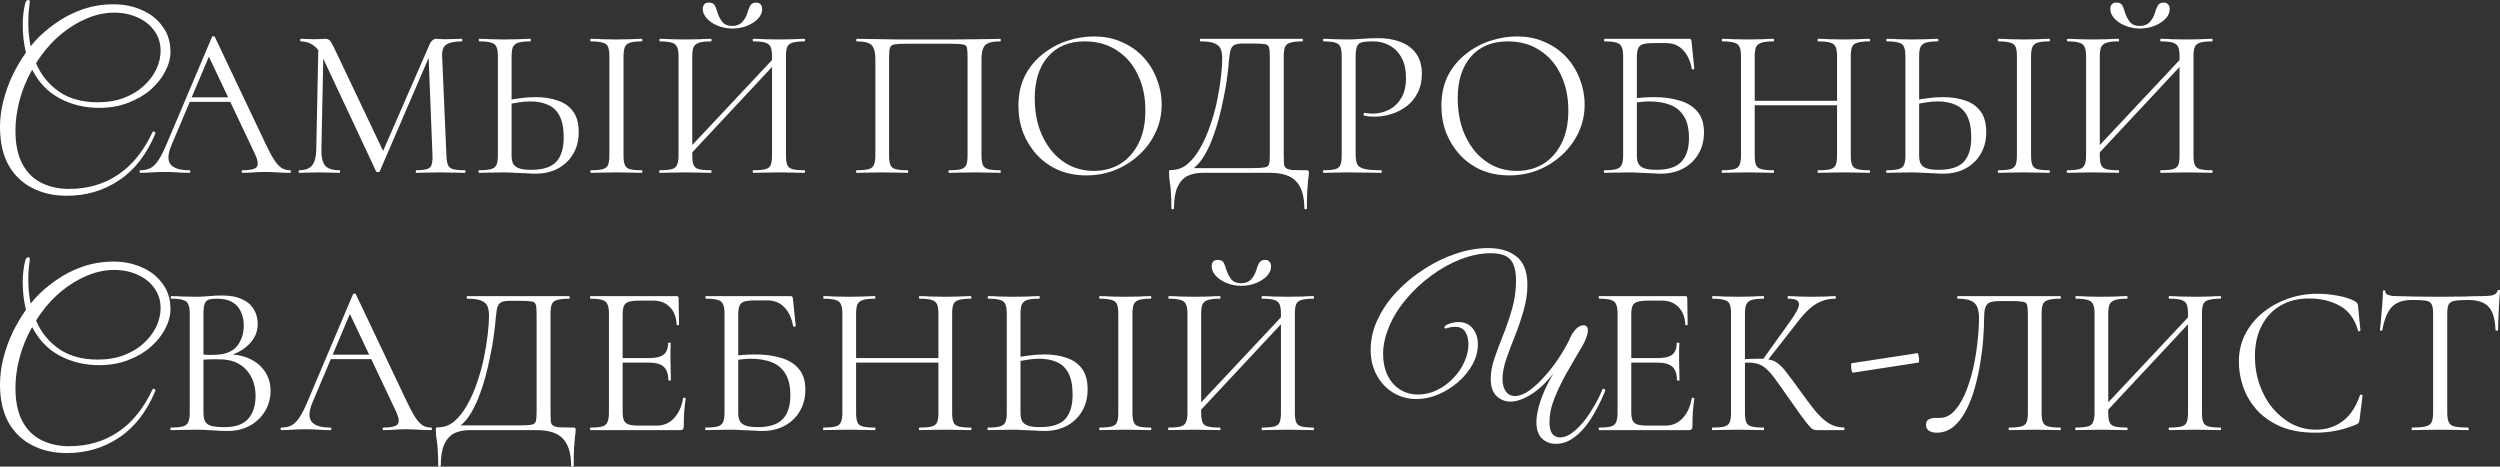
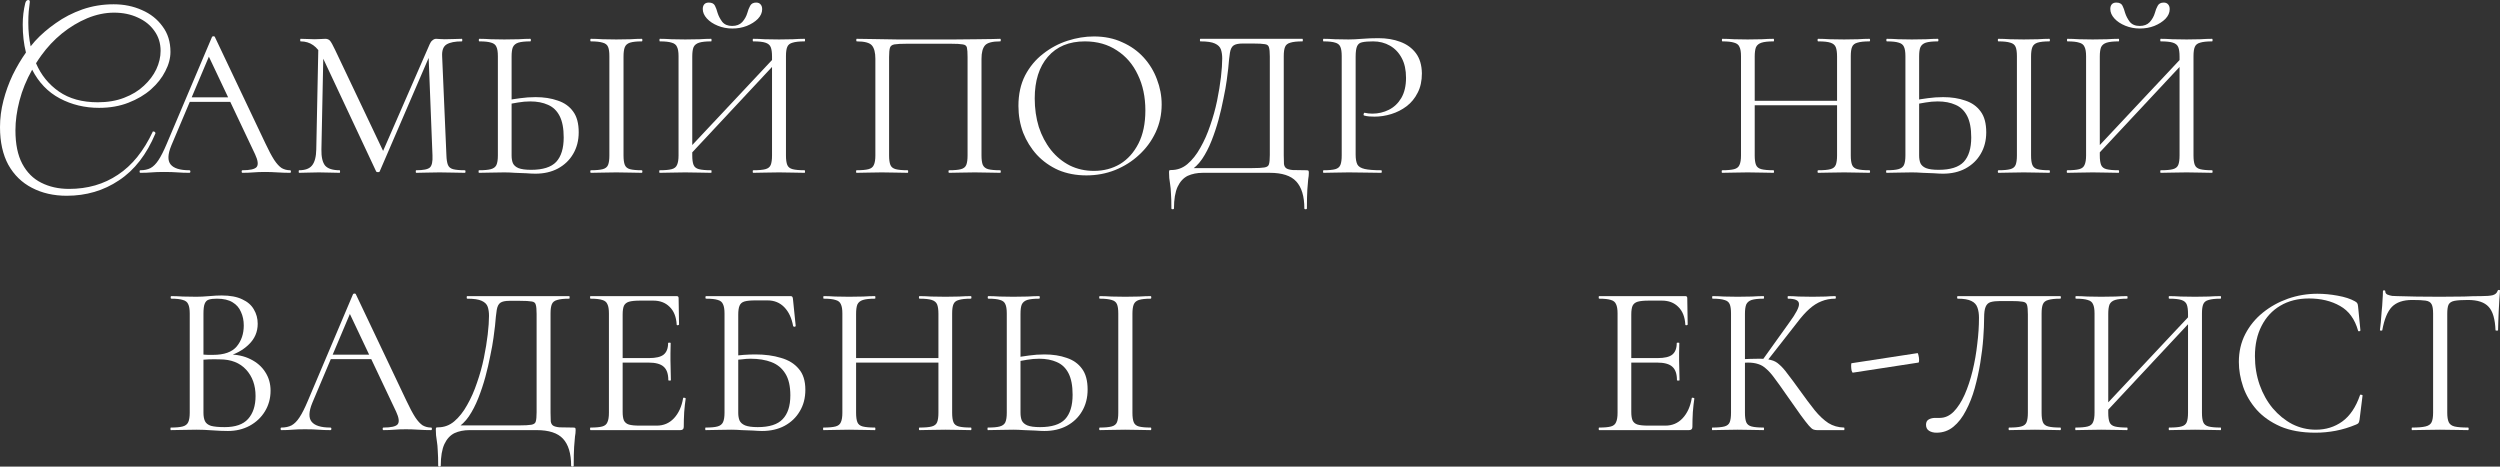
<svg xmlns="http://www.w3.org/2000/svg" viewBox="0 0 466.379 87.04" fill="none">
  <rect x="0" y="0" width="466.379" height="87.04" fill="#333333" stroke="none" />
  <path d="M12.44 36.52C10.013 36.52 7.853 36.027 5.96 35.04C4.093 34.08 2.627 32.653 1.56 30.76C0.52 28.84 0 26.493 0 23.72C0 22.067 0.213 20.413 0.64 18.76C1.067 17.107 1.64 15.52 2.36 14C3.107 12.48 3.933 11.08 4.84 9.8C4.44 8.2 4.24 6.467 4.24 4.6C4.24 3.187 4.4 1.84 4.72 0.56C4.827 0.187 5.013 0 5.28 0C5.493 0 5.587 0.133 5.56 0.4C5.48 0.933 5.413 1.507 5.36 2.12C5.307 2.707 5.28 3.413 5.28 4.24C5.28 5.787 5.427 7.253 5.72 8.64C5.987 8.293 6.253 7.973 6.52 7.68C7.613 6.48 8.907 5.36 10.4 4.32C11.893 3.253 13.547 2.4 15.36 1.76C17.2 1.12 19.147 0.8 21.2 0.8C23.12 0.8 24.88 1.16 26.48 1.88C28.08 2.573 29.36 3.587 30.32 4.92C31.307 6.227 31.8 7.813 31.8 9.68C31.8 10.853 31.48 12.053 30.84 13.28C30.227 14.507 29.333 15.64 28.16 16.68C27.013 17.693 25.613 18.52 23.96 19.16C22.333 19.8 20.507 20.12 18.48 20.12C15.813 20.12 13.373 19.533 11.16 18.36C8.947 17.187 7.227 15.4 6 13C4.933 14.893 4.147 16.813 3.64 18.76C3.133 20.707 2.88 22.56 2.88 24.32C2.88 26.88 3.307 28.96 4.16 30.56C5.013 32.16 6.187 33.333 7.68 34.08C9.2 34.853 10.933 35.24 12.88 35.24C16.347 35.24 19.387 34.36 22 32.6C24.64 30.867 26.813 28.173 28.52 24.52C28.84 24.52 29 24.64 29 24.88C27.347 28.827 25.08 31.747 22.2 33.64C19.347 35.56 16.093 36.52 12.44 36.52ZM7.72 10.32C7.373 10.8 7.04 11.293 6.72 11.8C7.653 13.987 9.08 15.747 11 17.08C12.92 18.413 15.333 19.08 18.24 19.08C20.08 19.08 21.72 18.8 23.16 18.24C24.627 17.68 25.853 16.933 26.84 16C27.853 15.067 28.627 14.04 29.16 12.92C29.693 11.773 29.96 10.627 29.96 9.48C29.96 8.067 29.573 6.827 28.8 5.76C28.053 4.693 27.027 3.867 25.72 3.28C24.413 2.667 22.933 2.36 21.28 2.36C19.627 2.36 17.96 2.707 16.28 3.4C14.627 4.093 13.053 5.04 11.56 6.24C10.093 7.44 8.813 8.8 7.72 10.32Z" fill="white" />
  <path d="M34.675 19L35.275 18.16H43.515L43.795 19H34.675ZM54.115 31.76C54.221 31.76 54.275 31.84 54.275 32C54.275 32.16 54.221 32.24 54.115 32.24C53.341 32.24 52.555 32.213 51.755 32.16C50.955 32.107 50.181 32.08 49.435 32.08C48.608 32.08 47.888 32.107 47.275 32.16C46.661 32.213 45.981 32.24 45.235 32.24C45.128 32.24 45.075 32.16 45.075 32C45.075 31.84 45.128 31.76 45.235 31.76C46.648 31.76 47.528 31.56 47.875 31.16C48.221 30.733 48.128 29.947 47.595 28.8L38.715 10.04L39.715 8.8L31.955 27.16C31.288 28.787 31.248 29.96 31.835 30.68C32.421 31.4 33.581 31.76 35.315 31.76C35.448 31.76 35.515 31.84 35.515 32C35.515 32.16 35.448 32.24 35.315 32.24C34.515 32.24 33.781 32.213 33.115 32.16C32.448 32.107 31.608 32.08 30.595 32.08C29.635 32.08 28.861 32.107 28.275 32.16C27.715 32.213 27.021 32.24 26.195 32.24C26.088 32.24 26.035 32.16 26.035 32C26.035 31.84 26.088 31.76 26.195 31.76C26.915 31.76 27.541 31.627 28.075 31.36C28.608 31.067 29.101 30.573 29.555 29.88C30.035 29.16 30.555 28.133 31.115 26.8L39.555 6.88C39.608 6.8 39.701 6.76 39.835 6.76C39.968 6.76 40.048 6.8 40.075 6.88L49.515 26.76C50.128 28.067 50.675 29.093 51.155 29.84C51.635 30.56 52.101 31.067 52.555 31.36C53.035 31.627 53.555 31.76 54.115 31.76Z" fill="white" />
  <path d="M59.001 27.88L59.401 8.16L60.361 8.24L59.961 27.88C59.934 29.267 60.161 30.267 60.641 30.88C61.147 31.467 62.054 31.76 63.361 31.76C63.414 31.76 63.441 31.84 63.441 32C63.441 32.16 63.414 32.24 63.361 32.24C62.774 32.24 62.161 32.227 61.521 32.2C60.907 32.173 60.227 32.16 59.481 32.16C58.787 32.16 58.134 32.173 57.521 32.2C56.907 32.227 56.334 32.24 55.801 32.24C55.747 32.24 55.721 32.16 55.721 32C55.721 31.84 55.747 31.76 55.801 31.76C56.921 31.76 57.721 31.467 58.201 30.88C58.707 30.267 58.974 29.267 59.001 27.88ZM86.721 31.76C86.801 31.76 86.841 31.84 86.841 32C86.841 32.16 86.801 32.24 86.721 32.24C86.081 32.24 85.347 32.227 84.521 32.2C83.721 32.173 82.881 32.16 82.001 32.16C81.147 32.16 80.347 32.173 79.601 32.2C78.881 32.227 78.227 32.24 77.641 32.24C77.587 32.24 77.561 32.16 77.561 32C77.561 31.84 77.587 31.76 77.641 31.76C78.974 31.76 79.827 31.587 80.201 31.24C80.574 30.893 80.734 30.147 80.681 29L79.921 9.68L81.241 7.84L70.841 31.96C70.814 32.067 70.707 32.12 70.521 32.12C70.334 32.12 70.214 32.067 70.161 31.96L60.121 10.56C59.214 8.667 57.867 7.72 56.081 7.72C56.027 7.72 56.001 7.64 56.001 7.48C56.001 7.32 56.027 7.24 56.081 7.24C56.507 7.24 56.961 7.253 57.441 7.28C57.947 7.307 58.361 7.32 58.681 7.32C59.107 7.32 59.494 7.307 59.841 7.28C60.214 7.253 60.494 7.24 60.681 7.24C61.054 7.24 61.347 7.36 61.561 7.6C61.774 7.84 62.094 8.413 62.521 9.32L71.641 28.52L70.401 30.6L80.161 8.24C80.294 7.92 80.467 7.68 80.681 7.52C80.894 7.333 81.121 7.24 81.361 7.24C81.521 7.24 81.734 7.253 82.001 7.28C82.267 7.307 82.587 7.32 82.961 7.32C83.681 7.32 84.267 7.307 84.721 7.28C85.174 7.253 85.654 7.24 86.161 7.24C86.214 7.24 86.241 7.32 86.241 7.48C86.241 7.64 86.214 7.72 86.161 7.72C84.881 7.72 83.934 7.907 83.321 8.28C82.707 8.653 82.427 9.387 82.481 10.48L83.281 29C83.307 29.773 83.401 30.36 83.561 30.76C83.721 31.16 84.041 31.427 84.521 31.56C85.027 31.693 85.761 31.76 86.721 31.76Z" fill="white" />
  <path d="M99.879 32.4C99.426 32.4 98.852 32.373 98.159 32.32C97.492 32.293 96.799 32.267 96.079 32.24C95.359 32.187 94.693 32.16 94.079 32.16C93.226 32.16 92.386 32.173 91.559 32.2C90.759 32.227 90.026 32.24 89.359 32.24C89.306 32.24 89.279 32.16 89.279 32C89.279 31.84 89.306 31.76 89.359 31.76C90.346 31.76 91.079 31.693 91.559 31.56C92.066 31.427 92.412 31.173 92.599 30.8C92.786 30.4 92.879 29.8 92.879 29V10.48C92.879 9.68 92.786 9.093 92.599 8.72C92.439 8.347 92.119 8.093 91.639 7.96C91.159 7.8 90.426 7.72 89.439 7.72C89.359 7.72 89.319 7.64 89.319 7.48C89.319 7.32 89.359 7.24 89.439 7.24C90.079 7.24 90.786 7.267 91.559 7.32C92.332 7.347 93.172 7.36 94.079 7.36C95.039 7.36 95.932 7.347 96.759 7.32C97.586 7.267 98.306 7.24 98.919 7.24C98.999 7.24 99.039 7.32 99.039 7.48C99.039 7.64 98.999 7.72 98.919 7.72C97.932 7.72 97.186 7.8 96.679 7.96C96.199 8.12 95.866 8.4 95.679 8.8C95.519 9.173 95.439 9.76 95.439 10.56V29C95.439 29.56 95.519 30.04 95.679 30.44C95.866 30.84 96.212 31.147 96.719 31.36C97.252 31.573 98.039 31.68 99.079 31.68C101.266 31.68 102.826 31.187 103.759 30.2C104.692 29.187 105.159 27.667 105.159 25.64C105.159 23.96 104.906 22.627 104.399 21.64C103.892 20.653 103.172 19.96 102.239 19.56C101.306 19.133 100.199 18.92 98.919 18.92C98.172 18.92 97.412 18.987 96.639 19.12C95.866 19.227 95.106 19.387 94.359 19.6L94.279 18.8C95.186 18.587 96.106 18.427 97.039 18.32C97.972 18.187 98.932 18.12 99.919 18.12C101.466 18.12 102.839 18.333 104.039 18.76C105.266 19.16 106.226 19.84 106.919 20.8C107.612 21.733 107.959 23.027 107.959 24.68C107.959 26.2 107.612 27.547 106.919 28.72C106.253 29.867 105.306 30.773 104.079 31.44C102.879 32.08 101.479 32.4 99.879 32.4ZM116.319 29C116.319 29.773 116.399 30.36 116.559 30.76C116.719 31.16 117.039 31.427 117.519 31.56C118.026 31.693 118.759 31.76 119.719 31.76C119.799 31.76 119.839 31.84 119.839 32C119.839 32.16 119.799 32.24 119.719 32.24C119.079 32.24 118.359 32.227 117.559 32.2C116.786 32.173 115.919 32.16 114.959 32.16C114.079 32.16 113.226 32.173 112.399 32.2C111.599 32.227 110.879 32.24 110.239 32.24C110.159 32.24 110.119 32.16 110.119 32C110.119 31.84 110.159 31.76 110.239 31.76C111.199 31.76 111.932 31.693 112.439 31.56C112.946 31.427 113.279 31.16 113.439 30.76C113.599 30.36 113.679 29.773 113.679 29V10.48C113.679 9.707 113.599 9.133 113.439 8.76C113.279 8.36 112.946 8.093 112.439 7.96C111.932 7.8 111.199 7.72 110.239 7.72C110.159 7.72 110.119 7.64 110.119 7.48C110.119 7.32 110.159 7.24 110.239 7.24C110.879 7.24 111.599 7.267 112.399 7.32C113.226 7.347 114.079 7.36 114.959 7.36C115.919 7.36 116.799 7.347 117.599 7.32C118.399 7.267 119.106 7.24 119.719 7.24C119.799 7.24 119.839 7.32 119.839 7.48C119.839 7.64 119.799 7.72 119.719 7.72C118.759 7.72 118.026 7.8 117.519 7.96C117.039 8.12 116.719 8.4 116.559 8.8C116.399 9.2 116.319 9.787 116.319 10.56V29Z" fill="white" />
  <path d="M128.263 29.36L127.582 28.72L145.182 9.96L145.823 10.56L128.263 29.36ZM123.062 32.24C123.009 32.24 122.982 32.16 122.982 32C122.982 31.84 123.009 31.76 123.062 31.76C124.049 31.76 124.796 31.693 125.303 31.56C125.809 31.427 126.142 31.16 126.303 30.76C126.489 30.36 126.583 29.773 126.583 29V10.48C126.583 9.707 126.489 9.133 126.303 8.76C126.142 8.36 125.809 8.093 125.303 7.96C124.822 7.8 124.089 7.72 123.102 7.72C123.049 7.72 123.022 7.64 123.022 7.48C123.022 7.32 123.049 7.24 123.102 7.24C123.742 7.24 124.463 7.267 125.263 7.32C126.089 7.347 126.942 7.36 127.822 7.36C128.809 7.36 129.702 7.347 130.502 7.32C131.303 7.267 132.023 7.24 132.662 7.24C132.716 7.24 132.742 7.32 132.742 7.48C132.742 7.64 132.716 7.72 132.662 7.72C131.676 7.72 130.929 7.8 130.423 7.96C129.916 8.12 129.569 8.4 129.383 8.8C129.223 9.2 129.143 9.787 129.143 10.56V29C129.143 29.773 129.223 30.36 129.383 30.76C129.542 31.16 129.876 31.427 130.383 31.56C130.916 31.693 131.676 31.76 132.662 31.76C132.716 31.76 132.742 31.84 132.742 32C132.742 32.16 132.716 32.24 132.662 32.24C131.996 32.24 131.263 32.227 130.463 32.2C129.689 32.173 128.809 32.16 127.822 32.16C126.942 32.16 126.089 32.173 125.263 32.2C124.436 32.227 123.703 32.24 123.062 32.24ZM140.502 32.24C140.449 32.24 140.422 32.16 140.422 32C140.422 31.84 140.449 31.76 140.502 31.76C141.542 31.76 142.302 31.693 142.783 31.56C143.289 31.427 143.623 31.16 143.783 30.76C143.943 30.36 144.022 29.773 144.022 29V10.56C144.022 9.787 143.943 9.2 143.783 8.8C143.623 8.4 143.289 8.12 142.783 7.96C142.302 7.8 141.542 7.72 140.502 7.72C140.449 7.72 140.422 7.64 140.422 7.48C140.422 7.32 140.449 7.24 140.502 7.24C141.169 7.24 141.889 7.267 142.663 7.32C143.462 7.347 144.356 7.36 145.342 7.36C146.222 7.36 147.076 7.347 147.902 7.32C148.729 7.267 149.463 7.24 150.102 7.24C150.156 7.24 150.182 7.32 150.182 7.48C150.182 7.64 150.156 7.72 150.102 7.72C149.116 7.72 148.369 7.8 147.863 7.96C147.356 8.093 147.022 8.36 146.863 8.76C146.703 9.133 146.623 9.707 146.623 10.48V29C146.623 29.773 146.703 30.36 146.863 30.76C147.022 31.16 147.356 31.427 147.863 31.56C148.369 31.693 149.116 31.76 150.102 31.76C150.156 31.76 150.182 31.84 150.182 32C150.182 32.16 150.156 32.24 150.102 32.24C149.463 32.24 148.729 32.227 147.902 32.2C147.076 32.173 146.222 32.16 145.342 32.16C144.356 32.16 143.462 32.173 142.663 32.2C141.889 32.227 141.169 32.24 140.502 32.24ZM136.582 4.84C137.382 4.84 138.009 4.6 138.462 4.12C138.916 3.613 139.236 3.04 139.422 2.4C139.556 1.893 139.729 1.453 139.943 1.08C140.156 0.68 140.529 0.48 141.063 0.48C141.436 0.48 141.716 0.6 141.903 0.84C142.089 1.053 142.182 1.347 142.182 1.72C142.182 2.36 141.916 2.96 141.382 3.52C140.849 4.053 140.156 4.493 139.302 4.84C138.476 5.16 137.582 5.32 136.622 5.32C135.662 5.32 134.756 5.147 133.903 4.8C133.049 4.453 132.369 4 131.862 3.44C131.356 2.88 131.103 2.293 131.103 1.68C131.103 1.307 131.196 1.013 131.383 0.8C131.569 0.587 131.849 0.48 132.223 0.48C132.809 0.48 133.196 0.68 133.382 1.08C133.569 1.453 133.729 1.893 133.863 2.4C134.049 2.987 134.343 3.547 134.742 4.08C135.169 4.587 135.782 4.84 136.582 4.84Z" fill="white" />
  <path d="M186.581 31.76C186.661 31.76 186.701 31.84 186.701 32C186.701 32.16 186.661 32.24 186.581 32.24C185.941 32.24 185.208 32.227 184.381 32.2C183.581 32.173 182.741 32.16 181.861 32.16C180.928 32.16 180.048 32.173 179.221 32.2C178.421 32.227 177.701 32.24 177.061 32.24C176.981 32.24 176.941 32.16 176.941 32C176.941 31.84 176.981 31.76 177.061 31.76C178.048 31.76 178.781 31.693 179.261 31.56C179.768 31.427 180.101 31.16 180.261 30.76C180.421 30.36 180.501 29.773 180.501 29V10.64C180.501 9.813 180.461 9.227 180.381 8.88C180.301 8.533 180.035 8.333 179.581 8.28C179.155 8.2 178.421 8.16 177.381 8.16H169.181C168.115 8.16 167.341 8.2 166.861 8.28C166.408 8.36 166.128 8.573 166.021 8.92C165.915 9.267 165.861 9.84 165.861 10.64V29C165.861 29.773 165.941 30.36 166.101 30.76C166.261 31.16 166.595 31.427 167.101 31.56C167.608 31.693 168.355 31.76 169.341 31.76C169.395 31.76 169.421 31.84 169.421 32C169.421 32.16 169.395 32.24 169.341 32.24C168.675 32.24 167.941 32.227 167.141 32.2C166.341 32.173 165.461 32.16 164.501 32.16C163.621 32.16 162.768 32.173 161.941 32.2C161.141 32.227 160.421 32.24 159.781 32.24C159.728 32.24 159.701 32.16 159.701 32C159.701 31.84 159.728 31.76 159.781 31.76C160.768 31.76 161.514 31.693 162.021 31.56C162.528 31.427 162.861 31.16 163.021 30.76C163.208 30.36 163.301 29.773 163.301 29V10.96C163.301 9.813 163.088 8.987 162.661 8.48C162.235 7.973 161.288 7.72 159.821 7.72C159.768 7.72 159.741 7.64 159.741 7.48C159.741 7.32 159.768 7.24 159.821 7.24C160.275 7.24 161.181 7.253 162.541 7.28C163.901 7.307 165.528 7.333 167.421 7.36C169.341 7.36 171.315 7.36 173.341 7.36C174.994 7.36 176.568 7.36 178.061 7.36C179.555 7.333 180.915 7.32 182.141 7.32C183.368 7.293 184.368 7.28 185.141 7.28C185.941 7.253 186.421 7.24 186.581 7.24C186.661 7.24 186.701 7.32 186.701 7.48C186.701 7.64 186.661 7.72 186.581 7.72C185.115 7.72 184.168 7.973 183.741 8.48C183.315 8.987 183.101 9.813 183.101 10.96V29C183.101 29.773 183.181 30.36 183.341 30.76C183.528 31.16 183.861 31.427 184.341 31.56C184.848 31.693 185.594 31.76 186.581 31.76Z" fill="white" />
  <path d="M202.67 32.72C200.75 32.72 199.003 32.387 197.43 31.72C195.883 31.027 194.55 30.08 193.43 28.88C192.336 27.68 191.483 26.307 190.87 24.76C190.283 23.187 189.99 21.52 189.99 19.76C189.99 17.6 190.403 15.707 191.23 14.08C192.083 12.453 193.203 11.107 194.59 10.04C195.976 8.947 197.496 8.133 199.15 7.6C200.803 7.067 202.443 6.8 204.07 6.8C206.043 6.8 207.803 7.16 209.35 7.88C210.923 8.573 212.256 9.52 213.35 10.72C214.443 11.92 215.27 13.28 215.83 14.8C216.416 16.32 216.71 17.88 216.71 19.48C216.71 21.347 216.336 23.08 215.59 24.68C214.843 26.28 213.816 27.68 212.51 28.88C211.23 30.08 209.736 31.027 208.03 31.72C206.35 32.387 204.563 32.72 202.67 32.72ZM204.07 31.88C205.883 31.88 207.51 31.453 208.95 30.6C210.39 29.72 211.536 28.44 212.39 26.76C213.243 25.08 213.67 23.027 213.67 20.6C213.67 18.093 213.203 15.88 212.27 13.96C211.363 12.013 210.056 10.493 208.35 9.4C206.67 8.28 204.683 7.72 202.39 7.72C199.43 7.72 197.123 8.68 195.47 10.6C193.843 12.493 193.03 15.08 193.03 18.36C193.03 20.253 193.283 22.027 193.79 23.68C194.323 25.307 195.083 26.747 196.07 28C197.056 29.227 198.23 30.187 199.59 30.88C200.95 31.547 202.443 31.88 204.07 31.88Z" fill="white" />
  <path d="M243.686 31.76C243.927 31.76 244.06 31.787 244.087 31.84C244.14 31.867 244.167 32 244.167 32.24C244.167 32.613 244.127 33.013 244.047 33.44C243.993 33.893 243.94 34.533 243.887 35.36C243.833 36.187 243.807 37.36 243.807 38.88C243.807 38.987 243.726 39.04 243.566 39.04C243.407 39.04 243.327 38.987 243.327 38.88C243.327 36.613 242.82 34.933 241.806 33.84C240.82 32.773 239.18 32.24 236.886 32.24H224.366C223.326 32.24 222.393 32.427 221.566 32.8C220.767 33.2 220.14 33.88 219.687 34.84C219.233 35.827 219.007 37.173 219.007 38.88C219.007 38.987 218.927 39.04 218.767 39.04C218.606 39.04 218.526 38.987 218.526 38.88C218.526 37.76 218.5 36.84 218.446 36.12C218.42 35.4 218.367 34.813 218.287 34.36C218.233 33.907 218.18 33.52 218.127 33.2C218.1 32.88 218.087 32.547 218.087 32.2C218.087 31.987 218.1 31.853 218.127 31.8C218.18 31.747 218.3 31.72 218.486 31.72C219.633 31.72 220.647 31.347 221.526 30.6C222.433 29.827 223.233 28.813 223.927 27.56C224.647 26.307 225.26 24.92 225.767 23.4C226.3 21.88 226.727 20.347 227.047 18.8C227.367 17.227 227.607 15.76 227.767 14.4C227.927 13.013 228.007 11.853 228.007 10.92C228.007 10.28 227.927 9.72 227.767 9.24C227.607 8.76 227.233 8.387 226.647 8.12C226.087 7.853 225.18 7.72 223.927 7.72C223.873 7.72 223.847 7.64 223.847 7.48C223.847 7.32 223.873 7.24 223.927 7.24C224.087 7.24 224.527 7.24 225.246 7.24C225.993 7.24 226.927 7.24 228.047 7.24C229.166 7.24 230.367 7.24 231.647 7.24C232.953 7.24 234.247 7.24 235.527 7.24C236.806 7.24 237.993 7.24 239.087 7.24C240.18 7.24 241.073 7.24 241.766 7.24C242.46 7.24 242.86 7.24 242.967 7.24C243.02 7.24 243.047 7.32 243.047 7.48C243.047 7.64 243.02 7.72 242.967 7.72C241.98 7.72 241.233 7.8 240.726 7.96C240.22 8.093 239.886 8.36 239.726 8.76C239.567 9.133 239.487 9.707 239.487 10.48V29C239.487 29.667 239.5 30.2 239.527 30.6C239.58 30.973 239.726 31.24 239.967 31.4C240.207 31.56 240.607 31.667 241.167 31.72C241.753 31.747 242.593 31.76 243.686 31.76ZM236.886 28.92V10.56C236.886 9.733 236.833 9.16 236.727 8.84C236.647 8.493 236.393 8.293 235.966 8.24C235.54 8.16 234.807 8.12 233.767 8.12H231.807C231.033 8.12 230.473 8.24 230.126 8.48C229.78 8.72 229.553 9.173 229.447 9.84C229.34 10.507 229.233 11.493 229.126 12.8C229.073 13.28 228.98 14.013 228.847 15C228.713 15.987 228.513 17.107 228.246 18.36C228.007 19.613 227.7 20.933 227.326 22.32C226.953 23.68 226.513 25 226.007 26.28C225.5 27.56 224.913 28.693 224.246 29.68C223.58 30.64 222.82 31.373 221.967 31.88V31.36H233.567C234.66 31.36 235.433 31.32 235.886 31.24C236.367 31.16 236.647 30.96 236.727 30.64C236.833 30.293 236.886 29.72 236.886 28.92Z" fill="white" />
  <path d="M252.897 28.84C252.897 29.64 253.005 30.253 253.217 30.68C253.429 31.08 253.884 31.36 254.577 31.52C255.271 31.68 256.296 31.76 257.658 31.76C257.738 31.76 257.778 31.84 257.778 32C257.778 32.16 257.738 32.24 257.658 32.24C256.804 32.24 255.871 32.227 254.857 32.2C253.869 32.173 252.79 32.16 251.617 32.16C250.738 32.16 249.884 32.173 249.057 32.2C248.257 32.227 247.537 32.24 246.897 32.24C246.844 32.24 246.817 32.16 246.817 32C246.817 31.84 246.844 31.76 246.897 31.76C247.884 31.76 248.617 31.693 249.097 31.56C249.577 31.427 249.897 31.16 250.058 30.76C250.218 30.36 250.298 29.773 250.298 29V10.48C250.298 9.707 250.218 9.133 250.058 8.76C249.897 8.36 249.577 8.093 249.097 7.96C248.617 7.8 247.884 7.72 246.897 7.72C246.844 7.72 246.817 7.64 246.817 7.48C246.817 7.32 246.844 7.24 246.897 7.24C247.537 7.24 248.257 7.267 249.057 7.32C249.857 7.347 250.698 7.36 251.577 7.36C252.27 7.36 253.11 7.32 254.097 7.24C255.112 7.16 256.124 7.12 257.136 7.12C258.658 7.12 260.018 7.347 261.217 7.8C262.445 8.253 263.417 8.96 264.137 9.92C264.856 10.88 265.231 12.133 265.256 13.68C265.256 15.093 264.991 16.307 264.457 17.32C263.952 18.333 263.257 19.173 262.377 19.84C261.525 20.48 260.578 20.96 259.538 21.28C258.498 21.6 257.458 21.76 256.416 21.76C256.096 21.76 255.764 21.747 255.416 21.72C255.097 21.693 254.792 21.64 254.497 21.56C254.392 21.533 254.352 21.44 254.377 21.28C254.432 21.093 254.497 21.013 254.577 21.04C254.817 21.093 255.057 21.133 255.296 21.16C255.564 21.187 255.804 21.2 256.016 21.2C257.111 21.2 258.138 20.96 259.098 20.48C260.058 20 260.83 19.267 261.417 18.28C262.005 17.267 262.297 16.013 262.297 14.52C262.297 13.053 262.03 11.827 261.497 10.84C260.965 9.827 260.23 9.053 259.298 8.52C258.363 7.987 257.323 7.72 256.176 7.72C255.296 7.72 254.617 7.773 254.137 7.88C253.684 7.96 253.364 8.2 253.177 8.6C252.99 9 252.897 9.653 252.897 10.56V28.84Z" fill="white" />
-   <path d="M281.577 32.72C279.655 32.72 277.908 32.387 276.336 31.72C274.789 31.027 273.457 30.08 272.337 28.88C271.242 27.68 270.39 26.307 269.775 24.76C269.19 23.187 268.895 21.52 268.895 19.76C268.895 17.6 269.31 15.707 270.135 14.08C270.99 12.453 272.11 11.107 273.497 10.04C274.881 8.947 276.404 8.133 278.056 7.6C279.71 7.067 281.35 6.8 282.977 6.8C284.949 6.8 286.708 7.16 288.255 7.88C289.83 8.573 291.162 9.52 292.257 10.72C293.349 11.92 294.176 13.28 294.736 14.8C295.324 16.32 295.616 17.88 295.616 19.48C295.616 21.347 295.244 23.08 294.496 24.68C293.749 26.28 292.722 27.68 291.417 28.88C290.135 30.08 288.643 31.027 286.936 31.72C285.256 32.387 283.469 32.72 281.577 32.72ZM282.977 31.88C284.789 31.88 286.416 31.453 287.856 30.6C289.295 29.72 290.442 28.44 291.297 26.76C292.149 25.08 292.577 23.027 292.577 20.6C292.577 18.093 292.109 15.88 291.177 13.96C290.27 12.013 288.963 10.493 287.256 9.4C285.576 8.28 283.589 7.72 281.295 7.72C278.336 7.72 276.029 8.68 274.377 10.6C272.749 12.493 271.937 15.08 271.937 18.36C271.937 20.253 272.19 22.027 272.697 23.68C273.229 25.307 273.989 26.747 274.976 28C275.964 29.227 277.136 30.187 278.495 30.88C279.855 31.547 281.35 31.88 282.977 31.88Z" fill="white" />
-   <path d="M309.8 32.4C309.375 32.4 308.815 32.373 308.12 32.32C307.428 32.293 306.721 32.267 306.001 32.24C305.281 32.187 304.629 32.16 304.041 32.16C303.162 32.16 302.307 32.173 301.482 32.2C300.68 32.227 299.947 32.24 299.28 32.24C299.228 32.24 299.2 32.16 299.2 32C299.2 31.84 299.228 31.76 299.28 31.76C300.267 31.76 301.002 31.693 301.482 31.56C301.987 31.427 302.334 31.16 302.522 30.76C302.707 30.36 302.802 29.773 302.802 29V10.48C302.802 9.707 302.707 9.133 302.522 8.76C302.362 8.36 302.042 8.093 301.562 7.96C301.082 7.8 300.347 7.72 299.36 7.72C299.28 7.72 299.24 7.64 299.24 7.48C299.24 7.32 299.28 7.24 299.36 7.24H315.121C315.281 7.24 315.388 7.28 315.441 7.36C315.493 7.413 315.533 7.533 315.561 7.72L316.081 12.8C316.081 12.88 316.013 12.933 315.881 12.96C315.748 12.96 315.653 12.92 315.601 12.84C315.333 11.347 314.789 10.173 313.961 9.32C313.134 8.467 312.094 8.04 310.842 8.04H308.56C307.655 8.04 306.973 8.107 306.521 8.24C306.068 8.373 305.761 8.64 305.601 9.04C305.441 9.413 305.361 9.973 305.361 10.72V29C305.361 29.56 305.441 30.04 305.601 30.44C305.788 30.84 306.133 31.147 306.641 31.36C307.173 31.573 307.96 31.68 309 31.68C311.162 31.68 312.707 31.187 313.641 30.2C314.601 29.213 315.081 27.733 315.081 25.76C315.081 24.053 314.774 22.707 314.161 21.72C313.546 20.707 312.682 19.987 311.562 19.56C310.467 19.133 309.16 18.92 307.64 18.92C307.133 18.92 306.588 18.96 306.001 19.04C305.441 19.093 304.869 19.147 304.281 19.2L304.201 18.44C304.949 18.333 305.681 18.253 306.401 18.2C307.148 18.147 307.868 18.12 308.56 18.12C310.347 18.12 311.934 18.333 313.321 18.76C314.734 19.16 315.841 19.84 316.641 20.8C317.468 21.733 317.88 23.04 317.88 24.72C317.88 26.24 317.535 27.573 316.841 28.72C316.173 29.867 315.228 30.773 314.001 31.44C312.802 32.08 311.402 32.4 309.8 32.4Z" fill="white" />
  <path d="M342.706 10.56C342.706 9.787 342.626 9.2 342.466 8.8C342.306 8.4 341.972 8.12 341.467 7.96C340.987 7.8 340.224 7.72 339.185 7.72C339.105 7.72 339.065 7.64 339.065 7.48C339.065 7.32 339.105 7.24 339.185 7.24C339.825 7.24 340.544 7.267 341.347 7.32C342.146 7.347 343.039 7.36 344.026 7.36C344.906 7.36 345.758 7.347 346.585 7.32C347.413 7.267 348.132 7.24 348.745 7.24C348.825 7.24 348.865 7.32 348.865 7.48C348.865 7.64 348.825 7.72 348.745 7.72C347.76 7.72 347.013 7.8 346.505 7.96C345.998 8.093 345.666 8.36 345.506 8.76C345.346 9.133 345.266 9.707 345.266 10.48V29C345.266 29.773 345.346 30.36 345.506 30.76C345.666 31.16 345.998 31.427 346.505 31.56C347.013 31.693 347.76 31.76 348.745 31.76C348.825 31.76 348.865 31.84 348.865 32C348.865 32.16 348.825 32.24 348.745 32.24C348.132 32.24 347.413 32.227 346.585 32.2C345.758 32.173 344.906 32.16 344.026 32.16C343.039 32.16 342.146 32.173 341.347 32.2C340.544 32.227 339.825 32.24 339.185 32.24C339.105 32.24 339.065 32.16 339.065 32C339.065 31.84 339.105 31.76 339.185 31.76C340.224 31.76 340.987 31.693 341.467 31.56C341.972 31.427 342.306 31.16 342.466 30.76C342.626 30.36 342.706 29.773 342.706 29V10.56ZM325.946 19.64V18.8H343.826V19.64H325.946ZM324.786 29V10.48C324.786 9.707 324.694 9.133 324.506 8.76C324.346 8.36 324.011 8.093 323.506 7.96C323.026 7.8 322.292 7.72 321.304 7.72C321.252 7.72 321.224 7.64 321.224 7.48C321.224 7.32 321.252 7.24 321.304 7.24C321.947 7.24 322.667 7.267 323.466 7.32C324.291 7.347 325.146 7.36 326.026 7.36C327.013 7.36 327.905 7.347 328.705 7.32C329.505 7.267 330.225 7.24 330.864 7.24C330.919 7.24 330.944 7.32 330.944 7.48C330.944 7.64 330.919 7.72 330.864 7.72C329.88 7.72 329.132 7.8 328.625 7.96C328.12 8.12 327.773 8.4 327.585 8.8C327.425 9.2 327.345 9.787 327.345 10.56V29C327.345 29.773 327.425 30.36 327.585 30.76C327.745 31.16 328.08 31.427 328.585 31.56C329.12 31.693 329.88 31.76 330.864 31.76C330.919 31.76 330.944 31.84 330.944 32C330.944 32.16 330.919 32.24 330.864 32.24C330.2 32.24 329.465 32.227 328.665 32.2C327.893 32.173 327.013 32.16 326.026 32.16C325.146 32.16 324.291 32.173 323.466 32.2C322.639 32.227 321.907 32.24 321.264 32.24C321.212 32.24 321.184 32.16 321.184 32C321.184 31.84 321.212 31.76 321.264 31.76C322.252 31.76 322.999 31.693 323.506 31.56C324.011 31.427 324.346 31.16 324.506 30.76C324.694 30.36 324.786 29.773 324.786 29Z" fill="white" />
  <path d="M362.456 32.4C362.004 32.4 361.432 32.373 360.737 32.32C360.069 32.293 359.377 32.267 358.657 32.24C357.937 32.187 357.27 32.16 356.658 32.16C355.803 32.16 354.963 32.173 354.138 32.2C353.336 32.227 352.604 32.24 351.936 32.24C351.884 32.24 351.856 32.16 351.856 32C351.856 31.84 351.884 31.76 351.936 31.76C352.924 31.76 353.656 31.693 354.138 31.56C354.643 31.427 354.991 31.173 355.178 30.8C355.363 30.4 355.458 29.8 355.458 29V10.48C355.458 9.68 355.363 9.093 355.178 8.72C355.018 8.347 354.698 8.093 354.218 7.96C353.736 7.8 353.004 7.72 352.016 7.72C351.936 7.72 351.896 7.64 351.896 7.48C351.896 7.32 351.936 7.24 352.016 7.24C352.656 7.24 353.364 7.267 354.138 7.32C354.911 7.347 355.75 7.36 356.658 7.36C357.617 7.36 358.51 7.347 359.337 7.32C360.164 7.267 360.884 7.24 361.496 7.24C361.576 7.24 361.616 7.32 361.616 7.48C361.616 7.64 361.576 7.72 361.496 7.72C360.512 7.72 359.764 7.8 359.257 7.96C358.777 8.12 358.445 8.4 358.257 8.8C358.097 9.173 358.017 9.76 358.017 10.56V29C358.017 29.56 358.097 30.04 358.257 30.44C358.445 30.84 358.79 31.147 359.297 31.36C359.829 31.573 360.617 31.68 361.656 31.68C363.843 31.68 365.403 31.187 366.338 30.2C367.27 29.187 367.737 27.667 367.737 25.64C367.737 23.96 367.485 22.627 366.978 21.64C366.47 20.653 365.75 19.96 364.818 19.56C363.883 19.133 362.776 18.92 361.496 18.92C360.752 18.92 359.989 18.987 359.217 19.12C358.445 19.227 357.685 19.387 356.938 19.6L356.858 18.8C357.765 18.587 358.685 18.427 359.617 18.32C360.552 18.187 361.511 18.12 362.496 18.12C364.043 18.12 365.418 18.333 366.618 18.76C367.845 19.16 368.805 19.84 369.497 20.8C370.192 21.733 370.537 23.027 370.537 24.68C370.537 26.2 370.192 27.547 369.497 28.72C368.83 29.867 367.885 30.773 366.658 31.44C365.458 32.08 364.058 32.4 362.456 32.4ZM378.897 29C378.897 29.773 378.977 30.36 379.137 30.76C379.297 31.16 379.617 31.427 380.097 31.56C380.604 31.693 381.336 31.76 382.296 31.76C382.376 31.76 382.416 31.84 382.416 32C382.416 32.16 382.376 32.24 382.296 32.24C381.656 32.24 380.936 32.227 380.137 32.2C379.364 32.173 378.497 32.16 377.537 32.16C376.658 32.16 375.803 32.173 374.978 32.2C374.178 32.227 373.458 32.24 372.816 32.24C372.736 32.24 372.696 32.16 372.696 32C372.696 31.84 372.736 31.76 372.816 31.76C373.778 31.76 374.511 31.693 375.018 31.56C375.523 31.427 375.858 31.16 376.018 30.76C376.178 30.36 376.258 29.773 376.258 29V10.48C376.258 9.707 376.178 9.133 376.018 8.76C375.858 8.36 375.523 8.093 375.018 7.96C374.511 7.8 373.778 7.72 372.816 7.72C372.736 7.72 372.696 7.64 372.696 7.48C372.696 7.32 372.736 7.24 372.816 7.24C373.458 7.24 374.178 7.267 374.978 7.32C375.803 7.347 376.658 7.36 377.537 7.36C378.497 7.36 379.377 7.347 380.177 7.32C380.976 7.267 381.684 7.24 382.296 7.24C382.376 7.24 382.416 7.32 382.416 7.48C382.416 7.64 382.376 7.72 382.296 7.72C381.336 7.72 380.604 7.8 380.097 7.96C379.617 8.12 379.297 8.4 379.137 8.8C378.977 9.2 378.897 9.787 378.897 10.56V29Z" fill="white" />
  <path d="M390.841 29.36L390.162 28.72L407.76 9.96L408.402 10.56L390.841 29.36ZM385.64 32.24C385.588 32.24 385.56 32.16 385.56 32C385.56 31.84 385.588 31.76 385.64 31.76C386.627 31.76 387.375 31.693 387.88 31.56C388.387 31.427 388.719 31.16 388.879 30.76C389.067 30.36 389.162 29.773 389.162 29V10.48C389.162 9.707 389.067 9.133 388.879 8.76C388.719 8.36 388.387 8.093 387.88 7.96C387.4 7.8 386.667 7.72 385.68 7.72C385.628 7.72 385.6 7.64 385.6 7.48C385.6 7.32 385.628 7.24 385.68 7.24C386.32 7.24 387.04 7.267 387.84 7.32C388.667 7.347 389.522 7.36 390.402 7.36C391.386 7.36 392.281 7.347 393.081 7.32C393.881 7.267 394.6 7.24 395.24 7.24C395.293 7.24 395.32 7.32 395.32 7.48C395.32 7.64 395.293 7.72 395.24 7.72C394.253 7.72 393.508 7.8 393.001 7.96C392.493 8.12 392.146 8.4 391.961 8.8C391.801 9.2 391.721 9.787 391.721 10.56V29C391.721 29.773 391.801 30.36 391.961 30.76C392.121 31.16 392.453 31.427 392.961 31.56C393.493 31.693 394.253 31.76 395.24 31.76C395.293 31.76 395.32 31.84 395.32 32C395.32 32.16 395.293 32.24 395.24 32.24C394.573 32.24 393.841 32.227 393.041 32.2C392.266 32.173 391.386 32.16 390.402 32.16C389.522 32.16 388.667 32.173 387.84 32.2C387.015 32.227 386.28 32.24 385.64 32.24ZM403.081 32.24C403.028 32.24 403.001 32.16 403.001 32C403.001 31.84 403.028 31.76 403.081 31.76C404.12 31.76 404.88 31.693 405.36 31.56C405.868 31.427 406.2 31.16 406.36 30.76C406.52 30.36 406.6 29.773 406.6 29V10.56C406.6 9.787 406.52 9.2 406.36 8.8C406.2 8.4 405.868 8.12 405.36 7.96C404.88 7.8 404.12 7.72 403.081 7.72C403.028 7.72 403.001 7.64 403.001 7.48C403.001 7.32 403.028 7.24 403.081 7.24C403.748 7.24 404.468 7.267 405.24 7.32C406.04 7.347 406.935 7.36 407.919 7.36C408.802 7.36 409.654 7.347 410.481 7.32C411.306 7.267 412.041 7.24 412.681 7.24C412.733 7.24 412.761 7.32 412.761 7.48C412.761 7.64 412.733 7.72 412.681 7.72C411.694 7.72 410.946 7.8 410.441 7.96C409.934 8.093 409.602 8.36 409.442 8.76C409.282 9.133 409.202 9.707 409.202 10.48V29C409.202 29.773 409.282 30.36 409.442 30.76C409.602 31.16 409.934 31.427 410.441 31.56C410.946 31.693 411.694 31.76 412.681 31.76C412.733 31.76 412.761 31.84 412.761 32C412.761 32.16 412.733 32.24 412.681 32.24C412.041 32.24 411.306 32.227 410.481 32.2C409.654 32.173 408.802 32.16 407.919 32.16C406.935 32.16 406.04 32.173 405.24 32.2C404.468 32.227 403.748 32.24 403.081 32.24ZM399.162 4.84C399.962 4.84 400.586 4.6 401.041 4.12C401.494 3.613 401.814 3.04 402.001 2.4C402.133 1.893 402.308 1.453 402.521 1.08C402.733 0.68 403.108 0.48 403.641 0.48C404.013 0.48 404.293 0.6 404.48 0.84C404.668 1.053 404.76 1.347 404.76 1.72C404.76 2.36 404.493 2.96 403.961 3.52C403.428 4.053 402.733 4.493 401.881 4.84C401.054 5.16 400.161 5.32 399.202 5.32C398.239 5.32 397.335 5.147 396.48 4.8C395.628 4.453 394.948 4 394.44 3.44C393.933 2.88 393.681 2.293 393.681 1.68C393.681 1.307 393.773 1.013 393.961 0.8C394.148 0.587 394.428 0.48 394.8 0.48C395.388 0.48 395.775 0.68 395.96 1.08C396.148 1.453 396.307 1.893 396.44 2.4C396.627 2.987 396.92 3.547 397.32 4.08C397.747 4.587 398.359 4.84 399.162 4.84Z" fill="white" />
-   <path d="M12.44 84.52C10.013 84.52 7.853 84.027 5.96 83.04C4.093 82.08 2.627 80.653 1.56 78.76C0.52 76.84 0 74.493 0 71.72C0 70.067 0.213 68.413 0.64 66.76C1.067 65.107 1.64 63.52 2.36 62C3.107 60.48 3.933 59.08 4.84 57.8C4.44 56.2 4.24 54.467 4.24 52.6C4.24 51.187 4.4 49.84 4.72 48.56C4.827 48.187 5.013 48 5.28 48C5.493 48 5.587 48.133 5.56 48.4C5.48 48.933 5.413 49.507 5.36 50.12C5.307 50.707 5.28 51.413 5.28 52.24C5.28 53.787 5.427 55.253 5.72 56.64C5.987 56.293 6.253 55.973 6.52 55.68C7.613 54.48 8.907 53.36 10.4 52.32C11.893 51.253 13.547 50.4 15.36 49.76C17.2 49.12 19.147 48.8 21.2 48.8C23.12 48.8 24.88 49.16 26.48 49.88C28.08 50.573 29.36 51.587 30.32 52.92C31.307 54.227 31.8 55.813 31.8 57.68C31.8 58.853 31.48 60.053 30.84 61.28C30.227 62.507 29.333 63.64 28.16 64.68C27.013 65.693 25.613 66.52 23.96 67.16C22.333 67.8 20.507 68.12 18.48 68.12C15.813 68.12 13.373 67.533 11.16 66.36C8.947 65.187 7.227 63.4 6 61C4.933 62.893 4.147 64.813 3.64 66.76C3.133 68.707 2.88 70.56 2.88 72.32C2.88 74.88 3.307 76.96 4.16 78.56C5.013 80.16 6.187 81.333 7.68 82.08C9.2 82.853 10.933 83.24 12.88 83.24C16.347 83.24 19.387 82.36 22 80.6C24.64 78.867 26.813 76.173 28.52 72.52C28.84 72.52 29 72.64 29 72.88C27.347 76.827 25.08 79.747 22.2 81.64C19.347 83.56 16.093 84.52 12.44 84.52ZM7.72 58.32C7.373 58.8 7.04 59.293 6.72 59.8C7.653 61.987 9.08 63.747 11 65.08C12.92 66.413 15.333 67.08 18.24 67.08C20.08 67.08 21.72 66.8 23.16 66.24C24.627 65.68 25.853 64.933 26.84 64C27.853 63.067 28.627 62.04 29.16 60.92C29.693 59.773 29.96 58.627 29.96 57.48C29.96 56.067 29.573 54.827 28.8 53.76C28.053 52.693 27.027 51.867 25.72 51.28C24.413 50.667 22.933 50.36 21.28 50.36C19.627 50.36 17.96 50.707 16.28 51.4C14.627 52.093 13.053 53.04 11.56 54.24C10.093 55.44 8.813 56.8 7.72 58.32Z" fill="white" />
  <path d="M42.155 66.56L42.595 66.12C44.168 66.12 45.541 66.413 46.715 67C47.915 67.587 48.835 68.387 49.475 69.4C50.141 70.413 50.475 71.573 50.475 72.88C50.475 74.293 50.128 75.573 49.435 76.72C48.741 77.867 47.781 78.773 46.555 79.44C45.355 80.08 44.008 80.4 42.515 80.4C41.661 80.4 40.688 80.36 39.595 80.28C38.528 80.2 37.541 80.16 36.635 80.16C35.755 80.16 34.901 80.173 34.075 80.2C33.275 80.227 32.541 80.24 31.875 80.24C31.821 80.24 31.795 80.16 31.795 80C31.795 79.84 31.821 79.76 31.875 79.76C32.835 79.76 33.568 79.693 34.075 79.56C34.581 79.427 34.928 79.16 35.115 78.76C35.301 78.36 35.395 77.773 35.395 77V58.48C35.395 57.707 35.301 57.133 35.115 56.76C34.955 56.36 34.621 56.093 34.115 55.96C33.635 55.8 32.915 55.72 31.955 55.72C31.875 55.72 31.835 55.64 31.835 55.48C31.835 55.32 31.875 55.24 31.955 55.24C32.595 55.24 33.315 55.267 34.115 55.32C34.915 55.347 35.755 55.36 36.635 55.36C37.328 55.36 38.128 55.32 39.035 55.24C39.941 55.16 40.715 55.12 41.355 55.12C42.928 55.12 44.208 55.36 45.195 55.84C46.181 56.293 46.901 56.92 47.355 57.72C47.835 58.52 48.075 59.413 48.075 60.4C48.075 61.92 47.515 63.213 46.395 64.28C45.301 65.347 43.888 66.107 42.155 66.56ZM40.475 55.72C39.861 55.72 39.368 55.773 38.995 55.88C38.621 55.987 38.355 56.24 38.195 56.64C38.035 57.013 37.955 57.653 37.955 58.56V66.4L36.675 66.08C37.528 66.133 38.235 66.173 38.795 66.2C39.355 66.2 39.675 66.2 39.755 66.2C41.808 66.2 43.275 65.68 44.155 64.64C45.035 63.573 45.475 62.267 45.475 60.72C45.475 59.787 45.301 58.947 44.955 58.2C44.635 57.427 44.115 56.827 43.395 56.4C42.675 55.947 41.701 55.72 40.475 55.72ZM41.915 79.68C43.915 79.68 45.368 79.173 46.275 78.16C47.208 77.12 47.675 75.693 47.675 73.88C47.675 71.88 47.088 70.24 45.915 68.96C44.741 67.68 43.101 67.04 40.995 67.04C40.328 67.013 39.635 67.013 38.915 67.04C38.221 67.067 37.515 67.133 36.795 67.24L37.955 66.8V77C37.955 77.64 38.048 78.16 38.235 78.56C38.421 78.96 38.795 79.253 39.355 79.44C39.941 79.6 40.795 79.68 41.915 79.68Z" fill="white" />
  <path d="M60.979 67L61.579 66.16H69.819L70.099 67H60.979ZM80.419 79.76C80.526 79.76 80.579 79.84 80.579 80C80.579 80.16 80.526 80.24 80.419 80.24C79.646 80.24 78.859 80.213 78.059 80.16C77.259 80.107 76.486 80.08 75.739 80.08C74.913 80.08 74.193 80.107 73.579 80.16C72.966 80.213 72.286 80.24 71.539 80.24C71.433 80.24 71.379 80.16 71.379 80C71.379 79.84 71.433 79.76 71.539 79.76C72.953 79.76 73.833 79.56 74.179 79.16C74.526 78.733 74.433 77.947 73.899 76.8L65.019 58.04L66.019 56.8L58.259 75.16C57.593 76.787 57.553 77.96 58.139 78.68C58.726 79.4 59.886 79.76 61.619 79.76C61.753 79.76 61.819 79.84 61.819 80C61.819 80.16 61.753 80.24 61.619 80.24C60.819 80.24 60.086 80.213 59.419 80.16C58.753 80.107 57.913 80.08 56.899 80.08C55.939 80.08 55.166 80.107 54.579 80.16C54.019 80.213 53.326 80.24 52.499 80.24C52.393 80.24 52.339 80.16 52.339 80C52.339 79.84 52.393 79.76 52.499 79.76C53.219 79.76 53.846 79.627 54.379 79.36C54.913 79.067 55.406 78.573 55.859 77.88C56.339 77.16 56.859 76.133 57.419 74.8L65.859 54.88C65.913 54.8 66.006 54.76 66.139 54.76C66.273 54.76 66.353 54.8 66.379 54.88L75.819 74.76C76.433 76.067 76.979 77.093 77.459 77.84C77.939 78.56 78.406 79.067 78.859 79.36C79.339 79.627 79.859 79.76 80.419 79.76Z" fill="white" />
  <path d="M106.905 79.76C107.145 79.76 107.279 79.787 107.305 79.84C107.359 79.867 107.385 80 107.385 80.24C107.385 80.613 107.345 81.013 107.265 81.44C107.212 81.893 107.159 82.533 107.105 83.36C107.052 84.187 107.025 85.36 107.025 86.88C107.025 86.987 106.945 87.04 106.785 87.04C106.625 87.04 106.545 86.987 106.545 86.88C106.545 84.613 106.039 82.933 105.025 81.84C104.039 80.773 102.399 80.24 100.105 80.24H87.585C86.545 80.24 85.612 80.427 84.785 80.8C83.985 81.2 83.359 81.88 82.905 82.84C82.452 83.827 82.225 85.173 82.225 86.88C82.225 86.987 82.145 87.04 81.985 87.04C81.825 87.04 81.745 86.987 81.745 86.88C81.745 85.76 81.719 84.84 81.665 84.12C81.639 83.4 81.585 82.813 81.505 82.36C81.452 81.907 81.399 81.52 81.345 81.2C81.319 80.88 81.305 80.547 81.305 80.2C81.305 79.987 81.319 79.853 81.345 79.8C81.399 79.747 81.519 79.72 81.705 79.72C82.852 79.72 83.865 79.347 84.745 78.6C85.652 77.827 86.452 76.813 87.145 75.56C87.865 74.307 88.479 72.92 88.985 71.4C89.519 69.88 89.945 68.347 90.265 66.8C90.585 65.227 90.825 63.76 90.985 62.4C91.145 61.013 91.225 59.853 91.225 58.92C91.225 58.28 91.145 57.72 90.985 57.24C90.825 56.76 90.452 56.387 89.865 56.12C89.305 55.853 88.399 55.72 87.145 55.72C87.092 55.72 87.065 55.64 87.065 55.48C87.065 55.32 87.092 55.24 87.145 55.24C87.305 55.24 87.745 55.24 88.465 55.24C89.212 55.24 90.145 55.24 91.265 55.24C92.385 55.24 93.585 55.24 94.865 55.24C96.172 55.24 97.465 55.24 98.745 55.24C100.025 55.24 101.212 55.24 102.305 55.24C103.399 55.24 104.292 55.24 104.985 55.24C105.679 55.24 106.079 55.24 106.185 55.24C106.239 55.24 106.265 55.32 106.265 55.48C106.265 55.64 106.239 55.72 106.185 55.72C105.199 55.72 104.452 55.8 103.945 55.96C103.439 56.093 103.105 56.36 102.945 56.76C102.785 57.133 102.705 57.707 102.705 58.48V77C102.705 77.667 102.719 78.2 102.745 78.6C102.799 78.973 102.945 79.24 103.185 79.4C103.425 79.56 103.825 79.667 104.385 79.72C104.972 79.747 105.812 79.76 106.905 79.76ZM100.105 76.92V58.56C100.105 57.733 100.052 57.16 99.945 56.84C99.865 56.493 99.612 56.293 99.185 56.24C98.759 56.16 98.025 56.12 96.985 56.12H95.025C94.252 56.12 93.692 56.24 93.345 56.48C92.999 56.72 92.772 57.173 92.665 57.84C92.559 58.507 92.452 59.493 92.345 60.8C92.292 61.28 92.199 62.013 92.065 63C91.932 63.987 91.732 65.107 91.465 66.36C91.225 67.613 90.919 68.933 90.545 70.32C90.172 71.68 89.732 73 89.225 74.28C88.719 75.56 88.132 76.693 87.465 77.68C86.799 78.64 86.039 79.373 85.185 79.88V79.36H96.785C97.879 79.36 98.652 79.32 99.105 79.24C99.585 79.16 99.865 78.96 99.945 78.64C100.052 78.293 100.105 77.72 100.105 76.92Z" fill="white" />
  <path d="M126.916 80.24H110.156C110.103 80.24 110.076 80.16 110.076 80C110.076 79.84 110.103 79.76 110.156 79.76C111.143 79.76 111.876 79.693 112.356 79.56C112.836 79.427 113.156 79.16 113.316 78.76C113.503 78.36 113.596 77.773 113.596 77V58.48C113.596 57.707 113.503 57.133 113.316 56.76C113.156 56.36 112.836 56.093 112.356 55.96C111.876 55.8 111.143 55.72 110.156 55.72C110.103 55.72 110.076 55.64 110.076 55.48C110.076 55.32 110.103 55.24 110.156 55.24H126.236C126.476 55.24 126.596 55.36 126.596 55.6L126.676 60.52C126.676 60.6 126.596 60.653 126.436 60.68C126.303 60.68 126.236 60.64 126.236 60.56C126.156 59.12 125.716 58.013 124.916 57.24C124.143 56.467 123.129 56.08 121.876 56.08H119.436C118.529 56.08 117.836 56.147 117.356 56.28C116.903 56.413 116.583 56.667 116.396 57.04C116.236 57.413 116.156 57.96 116.156 58.68V76.84C116.156 77.533 116.236 78.067 116.396 78.44C116.583 78.813 116.889 79.067 117.316 79.2C117.769 79.333 118.436 79.4 119.316 79.4H122.516C123.796 79.4 124.863 78.947 125.716 78.04C126.596 77.107 127.169 75.853 127.436 74.28C127.436 74.2 127.516 74.173 127.676 74.2C127.836 74.227 127.916 74.28 127.916 74.36C127.809 75.053 127.716 75.893 127.636 76.88C127.582 77.867 127.556 78.787 127.556 79.64C127.556 80.04 127.343 80.24 126.916 80.24ZM124.676 70.92C124.676 69.747 124.383 68.907 123.796 68.4C123.236 67.893 122.289 67.64 120.956 67.64H114.956V66.8H121.076C122.356 66.8 123.263 66.587 123.796 66.16C124.356 65.707 124.636 64.987 124.636 64C124.636 63.947 124.716 63.92 124.876 63.92C125.036 63.92 125.116 63.947 125.116 64C125.116 64.8 125.103 65.427 125.076 65.88C125.076 66.307 125.076 66.76 125.076 67.24C125.076 67.853 125.089 68.453 125.116 69.04C125.143 69.627 125.156 70.253 125.156 70.92C125.156 70.973 125.076 71 124.916 71C124.756 71 124.676 70.973 124.676 70.92Z" fill="white" />
  <path d="M142.16 80.4C141.734 80.4 141.174 80.373 140.48 80.32C139.787 80.293 139.08 80.267 138.36 80.24C137.64 80.187 136.987 80.16 136.4 80.16C135.52 80.16 134.667 80.173 133.84 80.2C133.04 80.227 132.307 80.24 131.64 80.24C131.587 80.24 131.56 80.16 131.56 80C131.56 79.84 131.587 79.76 131.64 79.76C132.627 79.76 133.36 79.693 133.84 79.56C134.347 79.427 134.694 79.16 134.88 78.76C135.067 78.36 135.16 77.773 135.16 77V58.48C135.16 57.707 135.067 57.133 134.88 56.76C134.72 56.36 134.4 56.093 133.92 55.96C133.44 55.8 132.707 55.72 131.72 55.72C131.64 55.72 131.6 55.64 131.6 55.48C131.6 55.32 131.64 55.24 131.72 55.24H147.48C147.64 55.24 147.747 55.28 147.8 55.36C147.854 55.413 147.894 55.533 147.92 55.72L148.44 60.8C148.44 60.88 148.374 60.933 148.24 60.96C148.107 60.96 148.014 60.92 147.96 60.84C147.694 59.347 147.147 58.173 146.32 57.32C145.494 56.467 144.454 56.04 143.2 56.04H140.92C140.014 56.04 139.334 56.107 138.88 56.24C138.427 56.373 138.12 56.64 137.96 57.04C137.8 57.413 137.72 57.973 137.72 58.72V77C137.72 77.56 137.8 78.04 137.96 78.44C138.147 78.84 138.494 79.147 139 79.36C139.534 79.573 140.32 79.68 141.36 79.68C143.52 79.68 145.067 79.187 146 78.2C146.96 77.213 147.44 75.733 147.44 73.76C147.44 72.053 147.134 70.707 146.52 69.72C145.907 68.707 145.04 67.987 143.92 67.56C142.827 67.133 141.52 66.92 140 66.92C139.494 66.92 138.947 66.96 138.36 67.04C137.8 67.093 137.227 67.147 136.64 67.2L136.56 66.44C137.307 66.333 138.04 66.253 138.76 66.2C139.507 66.147 140.227 66.12 140.92 66.12C142.707 66.12 144.294 66.333 145.68 66.76C147.094 67.16 148.2 67.84 149 68.8C149.827 69.733 150.24 71.04 150.24 72.72C150.24 74.24 149.894 75.573 149.2 76.72C148.534 77.867 147.587 78.773 146.36 79.44C145.16 80.08 143.76 80.4 142.16 80.4Z" fill="white" />
  <path d="M175.065 58.56C175.065 57.787 174.985 57.2 174.825 56.8C174.665 56.4 174.332 56.12 173.825 55.96C173.345 55.8 172.585 55.72 171.545 55.72C171.465 55.72 171.425 55.64 171.425 55.48C171.425 55.32 171.465 55.24 171.545 55.24C172.185 55.24 172.905 55.267 173.705 55.32C174.505 55.347 175.398 55.36 176.385 55.36C177.265 55.36 178.118 55.347 178.945 55.32C179.772 55.267 180.492 55.24 181.105 55.24C181.185 55.24 181.225 55.32 181.225 55.48C181.225 55.64 181.185 55.72 181.105 55.72C180.118 55.72 179.372 55.8 178.865 55.96C178.358 56.093 178.025 56.36 177.865 56.76C177.705 57.133 177.625 57.707 177.625 58.48V77C177.625 77.773 177.705 78.36 177.865 78.76C178.025 79.16 178.358 79.427 178.865 79.56C179.372 79.693 180.118 79.76 181.105 79.76C181.185 79.76 181.225 79.84 181.225 80C181.225 80.16 181.185 80.24 181.105 80.24C180.492 80.24 179.772 80.227 178.945 80.2C178.118 80.173 177.265 80.16 176.385 80.16C175.398 80.16 174.505 80.173 173.705 80.2C172.905 80.227 172.185 80.24 171.545 80.24C171.465 80.24 171.425 80.16 171.425 80C171.425 79.84 171.465 79.76 171.545 79.76C172.585 79.76 173.345 79.693 173.825 79.56C174.332 79.427 174.665 79.16 174.825 78.76C174.985 78.36 175.065 77.773 175.065 77V58.56ZM158.305 67.64V66.8H176.185V67.64H158.305ZM157.145 77V58.48C157.145 57.707 157.052 57.133 156.865 56.76C156.705 56.36 156.372 56.093 155.865 55.96C155.385 55.8 154.652 55.72 153.665 55.72C153.612 55.72 153.585 55.64 153.585 55.48C153.585 55.32 153.612 55.24 153.665 55.24C154.305 55.24 155.025 55.267 155.825 55.32C156.652 55.347 157.505 55.36 158.385 55.36C159.372 55.36 160.265 55.347 161.065 55.32C161.865 55.267 162.585 55.24 163.225 55.24C163.278 55.24 163.305 55.32 163.305 55.48C163.305 55.64 163.278 55.72 163.225 55.72C162.238 55.72 161.492 55.8 160.985 55.96C160.478 56.12 160.132 56.4 159.945 56.8C159.785 57.2 159.705 57.787 159.705 58.56V77C159.705 77.773 159.785 78.36 159.945 78.76C160.105 79.16 160.438 79.427 160.945 79.56C161.478 79.693 162.238 79.76 163.225 79.76C163.278 79.76 163.305 79.84 163.305 80C163.305 80.16 163.278 80.24 163.225 80.24C162.558 80.24 161.825 80.227 161.025 80.2C160.252 80.173 159.372 80.16 158.385 80.16C157.505 80.16 156.652 80.173 155.825 80.2C154.998 80.227 154.265 80.24 153.625 80.24C153.572 80.24 153.545 80.16 153.545 80C153.545 79.84 153.572 79.76 153.625 79.76C154.612 79.76 155.358 79.693 155.865 79.56C156.372 79.427 156.705 79.16 156.865 78.76C157.052 78.36 157.145 77.773 157.145 77Z" fill="white" />
  <path d="M194.817 80.4C194.363 80.4 193.79 80.373 193.097 80.32C192.43 80.293 191.737 80.267 191.017 80.24C190.297 80.187 189.63 80.16 189.017 80.16C188.163 80.16 187.323 80.173 186.497 80.2C185.696 80.227 184.963 80.24 184.297 80.24C184.243 80.24 184.217 80.16 184.217 80C184.217 79.84 184.243 79.76 184.297 79.76C185.283 79.76 186.017 79.693 186.497 79.56C187.003 79.427 187.35 79.173 187.536 78.8C187.723 78.4 187.817 77.8 187.817 77V58.48C187.817 57.68 187.723 57.093 187.536 56.72C187.377 56.347 187.057 56.093 186.576 55.96C186.097 55.8 185.363 55.72 184.377 55.72C184.297 55.72 184.257 55.64 184.257 55.48C184.257 55.32 184.297 55.24 184.377 55.24C185.017 55.24 185.723 55.267 186.497 55.32C187.27 55.347 188.11 55.36 189.017 55.36C189.977 55.36 190.87 55.347 191.697 55.32C192.523 55.267 193.243 55.24 193.857 55.24C193.937 55.24 193.977 55.32 193.977 55.48C193.977 55.64 193.937 55.72 193.857 55.72C192.87 55.72 192.123 55.8 191.617 55.96C191.137 56.12 190.803 56.4 190.616 56.8C190.456 57.173 190.377 57.76 190.377 58.56V77C190.377 77.56 190.456 78.04 190.616 78.44C190.803 78.84 191.15 79.147 191.657 79.36C192.19 79.573 192.977 79.68 194.017 79.68C196.203 79.68 197.763 79.187 198.697 78.2C199.63 77.187 200.096 75.667 200.096 73.64C200.096 71.96 199.843 70.627 199.336 69.64C198.83 68.653 198.11 67.96 197.176 67.56C196.243 67.133 195.137 66.92 193.857 66.92C193.11 66.92 192.35 66.987 191.576 67.12C190.803 67.227 190.043 67.387 189.297 67.6L189.217 66.8C190.123 66.587 191.043 66.427 191.977 66.32C192.91 66.187 193.87 66.12 194.857 66.12C196.403 66.12 197.777 66.333 198.977 66.76C200.203 67.16 201.163 67.84 201.857 68.8C202.55 69.733 202.897 71.027 202.897 72.68C202.897 74.2 202.55 75.547 201.857 76.72C201.19 77.867 200.243 78.773 199.017 79.44C197.817 80.08 196.416 80.4 194.817 80.4ZM211.257 77C211.257 77.773 211.337 78.36 211.497 78.76C211.657 79.16 211.977 79.427 212.457 79.56C212.963 79.693 213.696 79.76 214.656 79.76C214.736 79.76 214.776 79.84 214.776 80C214.776 80.16 214.736 80.24 214.656 80.24C214.017 80.24 213.297 80.227 212.497 80.2C211.723 80.173 210.856 80.16 209.896 80.16C209.016 80.16 208.163 80.173 207.337 80.2C206.537 80.227 205.817 80.24 205.177 80.24C205.096 80.24 205.056 80.16 205.056 80C205.056 79.84 205.096 79.76 205.177 79.76C206.137 79.76 206.87 79.693 207.377 79.56C207.883 79.427 208.217 79.16 208.377 78.76C208.537 78.36 208.617 77.773 208.617 77V58.48C208.617 57.707 208.537 57.133 208.377 56.76C208.217 56.36 207.883 56.093 207.377 55.96C206.87 55.8 206.137 55.72 205.177 55.72C205.096 55.72 205.056 55.64 205.056 55.48C205.056 55.32 205.096 55.24 205.177 55.24C205.817 55.24 206.537 55.267 207.337 55.32C208.163 55.347 209.016 55.36 209.896 55.36C210.856 55.36 211.736 55.347 212.537 55.32C213.337 55.267 214.043 55.24 214.656 55.24C214.736 55.24 214.776 55.32 214.776 55.48C214.776 55.64 214.736 55.72 214.656 55.72C213.696 55.72 212.963 55.8 212.457 55.96C211.977 56.12 211.657 56.4 211.497 56.8C211.337 57.2 211.257 57.787 211.257 58.56V77Z" fill="white" />
-   <path d="M223.2 77.36L222.52 76.72L240.12 57.96L240.76 58.56L223.2 77.36ZM218 80.24C217.947 80.24 217.92 80.16 217.92 80C217.92 79.84 217.947 79.76 218 79.76C218.987 79.76 219.733 79.693 220.24 79.56C220.747 79.427 221.08 79.16 221.24 78.76C221.427 78.36 221.52 77.773 221.52 77V58.48C221.52 57.707 221.427 57.133 221.24 56.76C221.08 56.36 220.747 56.093 220.24 55.96C219.76 55.8 219.027 55.72 218.04 55.72C217.987 55.72 217.96 55.64 217.96 55.48C217.96 55.32 217.987 55.24 218.04 55.24C218.68 55.24 219.4 55.267 220.2 55.32C221.027 55.347 221.88 55.36 222.76 55.36C223.747 55.36 224.64 55.347 225.44 55.32C226.24 55.267 226.96 55.24 227.6 55.24C227.653 55.24 227.68 55.32 227.68 55.48C227.68 55.64 227.653 55.72 227.6 55.72C226.613 55.72 225.867 55.8 225.36 55.96C224.853 56.12 224.507 56.4 224.32 56.8C224.16 57.2 224.08 57.787 224.08 58.56V77C224.08 77.773 224.16 78.36 224.32 78.76C224.48 79.16 224.813 79.427 225.32 79.56C225.853 79.693 226.613 79.76 227.6 79.76C227.653 79.76 227.68 79.84 227.68 80C227.68 80.16 227.653 80.24 227.6 80.24C226.933 80.24 226.2 80.227 225.4 80.2C224.627 80.173 223.747 80.16 222.76 80.16C221.88 80.16 221.027 80.173 220.2 80.2C219.373 80.227 218.64 80.24 218 80.24ZM235.44 80.24C235.387 80.24 235.36 80.16 235.36 80C235.36 79.84 235.387 79.76 235.44 79.76C236.48 79.76 237.24 79.693 237.72 79.56C238.227 79.427 238.56 79.16 238.72 78.76C238.88 78.36 238.96 77.773 238.96 77V58.56C238.96 57.787 238.88 57.2 238.72 56.8C238.56 56.4 238.227 56.12 237.72 55.96C237.24 55.8 236.48 55.72 235.44 55.72C235.387 55.72 235.36 55.64 235.36 55.48C235.36 55.32 235.387 55.24 235.44 55.24C236.107 55.24 236.827 55.267 237.6 55.32C238.4 55.347 239.293 55.36 240.28 55.36C241.16 55.36 242.013 55.347 242.84 55.32C243.667 55.267 244.4 55.24 245.04 55.24C245.093 55.24 245.12 55.32 245.12 55.48C245.12 55.64 245.093 55.72 245.04 55.72C244.053 55.72 243.307 55.8 242.8 55.96C242.293 56.093 241.96 56.36 241.8 56.76C241.64 57.133 241.56 57.707 241.56 58.48V77C241.56 77.773 241.64 78.36 241.8 78.76C241.96 79.16 242.293 79.427 242.8 79.56C243.307 79.693 244.053 79.76 245.04 79.76C245.093 79.76 245.12 79.84 245.12 80C245.12 80.16 245.093 80.24 245.04 80.24C244.4 80.24 243.667 80.227 242.84 80.2C242.013 80.173 241.16 80.16 240.28 80.16C239.293 80.16 238.4 80.173 237.6 80.2C236.827 80.227 236.107 80.24 235.44 80.24ZM231.52 52.84C232.32 52.84 232.947 52.6 233.4 52.12C233.853 51.613 234.173 51.04 234.36 50.4C234.493 49.893 234.667 49.453 234.88 49.08C235.093 48.68 235.467 48.48 236 48.48C236.373 48.48 236.653 48.6 236.84 48.84C237.027 49.053 237.12 49.347 237.12 49.72C237.12 50.36 236.853 50.96 236.32 51.52C235.787 52.053 235.093 52.493 234.24 52.84C233.413 53.16 232.52 53.32 231.56 53.32C230.6 53.32 229.693 53.147 228.84 52.8C227.987 52.453 227.307 52 226.8 51.44C226.293 50.88 226.04 50.293 226.04 49.68C226.04 49.307 226.133 49.013 226.32 48.8C226.507 48.587 226.787 48.48 227.16 48.48C227.747 48.48 228.133 48.68 228.32 49.08C228.507 49.453 228.667 49.893 228.8 50.4C228.987 50.987 229.28 51.547 229.68 52.08C230.107 52.587 230.72 52.84 231.52 52.84Z" fill="white" />
-   <path d="M294.699 65.36C293.951 66.667 293.364 67.68 292.937 68.4C292.537 69.093 292.217 69.653 291.977 70.08C291.737 70.507 291.497 70.973 291.257 71.48C290.672 72.627 290.15 73.827 289.698 75.08C289.27 76.333 289.058 77.547 289.058 78.72C289.058 79.733 289.23 80.467 289.578 80.92C289.95 81.373 290.432 81.6 291.017 81.6C291.792 81.6 292.577 81.293 293.377 80.68C294.179 80.067 294.939 79.293 295.659 78.36C296.378 77.4 297.031 76.4 297.618 75.36C298.205 74.32 298.658 73.373 298.978 72.52C299.298 72.52 299.458 72.64 299.458 72.88C299.005 74.027 298.458 75.187 297.818 76.36C297.206 77.533 296.511 78.613 295.739 79.6C294.964 80.56 294.111 81.333 293.177 81.92C292.272 82.507 291.285 82.8 290.217 82.8C289.205 82.8 288.35 82.467 287.658 81.8C286.963 81.133 286.618 80.107 286.618 78.72C286.618 77.68 286.858 76.413 287.338 74.92C287.818 73.4 288.63 71.653 289.778 69.68C288.365 71.467 286.951 72.787 285.539 73.64C284.151 74.493 282.897 74.92 281.777 74.92C280.792 74.92 279.925 74.573 279.178 73.88C278.458 73.187 278.098 72.12 278.098 70.68C278.098 69.453 278.338 68.147 278.818 66.76C279.298 65.373 279.845 63.92 280.457 62.4C281.072 60.853 281.617 59.24 282.097 57.56C282.577 55.88 282.817 54.147 282.817 52.36C282.817 50.493 282.457 49.173 281.737 48.4C281.045 47.627 279.845 47.24 278.138 47.24C276.324 47.24 274.444 47.613 272.497 48.36C270.578 49.107 268.738 50.133 266.978 51.44C265.219 52.72 263.644 54.2 262.257 55.88C260.87 57.533 259.805 59.28 259.058 61.12C258.366 62.853 258.018 64.48 258.018 66C258.018 67.493 258.286 68.813 258.818 69.96C259.378 71.107 260.15 72 261.137 72.64C262.125 73.28 263.257 73.6 264.537 73.6C265.739 73.6 266.898 73.333 268.018 72.8C269.138 72.267 270.138 71.547 271.017 70.64C271.925 69.733 272.632 68.72 273.137 67.6C273.672 66.48 273.937 65.347 273.937 64.2C273.937 63.267 273.737 62.493 273.337 61.88C272.937 61.267 272.297 60.96 271.417 60.96C270.99 60.96 270.618 61.013 270.298 61.12C270.005 61.227 269.79 61.28 269.658 61.28C269.525 61.28 269.458 61.213 269.458 61.08C269.458 60.84 269.75 60.613 270.338 60.4C270.925 60.187 271.512 60.08 272.097 60.08C273.217 60.08 274.097 60.48 274.739 61.28C275.379 62.053 275.699 63.04 275.699 64.24C275.699 65.52 275.364 66.773 274.699 68C274.032 69.2 273.137 70.293 272.017 71.28C270.897 72.24 269.658 73.013 268.298 73.6C266.938 74.16 265.579 74.44 264.217 74.44C262.672 74.44 261.245 74.053 259.938 73.28C258.658 72.507 257.631 71.427 256.859 70.04C256.084 68.653 255.699 67.053 255.699 65.24C255.699 63.293 256.139 61.4 257.019 59.56C257.898 57.693 259.098 55.96 260.618 54.36C262.137 52.76 263.844 51.36 265.739 50.16C267.631 48.933 269.59 47.987 271.617 47.32C273.672 46.627 275.671 46.28 277.618 46.28C279.83 46.28 281.605 46.813 282.937 47.88C284.271 48.947 284.939 50.707 284.939 53.16C284.939 54.733 284.699 56.333 284.219 57.96C283.764 59.56 283.232 61.133 282.617 62.68C282.005 64.2 281.457 65.653 280.977 67.04C280.525 68.4 280.297 69.627 280.297 70.72C280.297 71.653 280.497 72.413 280.897 73C281.325 73.587 281.897 73.88 282.617 73.88C283.472 73.88 284.391 73.52 285.379 72.8C286.391 72.053 287.391 71.107 288.378 69.96C289.39 68.813 290.297 67.6 291.097 66.32C291.924 65.04 292.564 63.867 293.017 62.8C293.232 62.347 293.552 61.88 293.979 61.4C294.431 60.92 294.899 60.68 295.379 60.68C295.938 60.68 296.218 61 296.218 61.64C296.218 62.04 296.111 62.507 295.898 63.04C295.711 63.547 295.499 64.013 295.259 64.44C295.019 64.867 294.831 65.173 294.699 65.36Z" fill="white" />
  <path d="M315.081 80.24H298.32C298.268 80.24 298.24 80.16 298.24 80C298.24 79.84 298.268 79.76 298.32 79.76C299.308 79.76 300.04 79.693 300.52 79.56C301 79.427 301.32 79.16 301.48 78.76C301.667 78.36 301.759 77.773 301.759 77V58.48C301.759 57.707 301.667 57.133 301.48 56.76C301.32 56.36 301 56.093 300.52 55.96C300.04 55.8 299.308 55.72 298.32 55.72C298.268 55.72 298.24 55.64 298.24 55.48C298.24 55.32 298.268 55.24 298.32 55.24H314.401C314.641 55.24 314.761 55.36 314.761 55.6L314.841 60.52C314.841 60.6 314.761 60.653 314.601 60.68C314.466 60.68 314.401 60.64 314.401 60.56C314.321 59.12 313.879 58.013 313.079 57.24C312.307 56.467 311.294 56.08 310.04 56.08H307.6C306.693 56.08 306.001 56.147 305.521 56.28C305.066 56.413 304.746 56.667 304.561 57.04C304.399 57.413 304.319 57.96 304.319 58.68V76.84C304.319 77.533 304.399 78.067 304.561 78.44C304.746 78.813 305.054 79.067 305.481 79.2C305.933 79.333 306.601 79.4 307.48 79.4H310.68C311.959 79.4 313.027 78.947 313.879 78.04C314.761 77.107 315.333 75.853 315.601 74.28C315.601 74.2 315.681 74.173 315.841 74.2C316.001 74.227 316.081 74.28 316.081 74.36C315.973 75.053 315.881 75.893 315.801 76.88C315.746 77.867 315.721 78.787 315.721 79.64C315.721 80.04 315.506 80.24 315.081 80.24ZM312.839 70.92C312.839 69.747 312.547 68.907 311.959 68.4C311.399 67.893 310.452 67.64 309.12 67.64H303.119V66.8H309.24C310.52 66.8 311.427 66.587 311.959 66.16C312.519 65.707 312.799 64.987 312.799 64C312.799 63.947 312.879 63.92 313.039 63.92C313.199 63.92 313.279 63.947 313.279 64C313.279 64.8 313.266 65.427 313.239 65.88C313.239 66.307 313.239 66.76 313.239 67.24C313.239 67.853 313.254 68.453 313.279 69.04C313.306 69.627 313.319 70.253 313.319 70.92C313.319 70.973 313.239 71 313.079 71C312.919 71 312.839 70.973 312.839 70.92Z" fill="white" />
  <path d="M338.965 80.24C338.725 80.24 338.497 80.2 338.285 80.12C338.07 80.04 337.79 79.8 337.445 79.4C337.098 79 336.59 78.347 335.926 77.44C335.258 76.507 334.339 75.2 333.164 73.52C332.337 72.32 331.632 71.333 331.044 70.56C330.485 69.787 329.965 69.2 329.485 68.8C329.03 68.373 328.538 68.08 328.005 67.92C327.47 67.733 326.818 67.64 326.043 67.64C325.778 67.64 325.498 67.653 325.203 67.68C324.911 67.707 324.619 67.733 324.324 67.76L324.284 67.04C325.963 66.96 327.27 66.92 328.205 66.92C329.085 66.92 329.805 67 330.365 67.16C330.952 67.293 331.472 67.573 331.924 68C332.404 68.4 332.924 68.987 333.484 69.76C334.071 70.507 334.803 71.493 335.683 72.72C336.75 74.213 337.698 75.48 338.525 76.52C339.377 77.56 340.232 78.36 341.084 78.92C341.937 79.453 342.911 79.733 344.004 79.76C344.059 79.76 344.083 79.84 344.083 80C344.083 80.16 344.059 80.24 344.004 80.24H338.965ZM319.445 80.24C319.39 80.24 319.365 80.16 319.365 80C319.365 79.84 319.39 79.76 319.445 79.76C320.432 79.76 321.177 79.693 321.684 79.56C322.192 79.427 322.524 79.16 322.684 78.76C322.844 78.36 322.924 77.773 322.924 77V58.48C322.924 57.707 322.844 57.133 322.684 56.76C322.524 56.36 322.192 56.093 321.684 55.96C321.204 55.8 320.472 55.72 319.485 55.72C319.43 55.72 319.405 55.64 319.405 55.48C319.405 55.32 319.43 55.24 319.485 55.24C320.125 55.24 320.845 55.267 321.644 55.32C322.444 55.347 323.284 55.36 324.164 55.36C325.123 55.36 326.003 55.347 326.805 55.32C327.63 55.267 328.365 55.24 329.005 55.24C329.057 55.24 329.085 55.32 329.085 55.48C329.085 55.64 329.057 55.72 329.005 55.72C328.018 55.72 327.27 55.8 326.765 55.96C326.286 56.12 325.951 56.4 325.763 56.8C325.603 57.2 325.523 57.787 325.523 58.56V77C325.523 77.773 325.603 78.36 325.763 78.76C325.923 79.16 326.258 79.427 326.765 79.56C327.27 79.693 328.018 79.76 329.005 79.76C329.057 79.76 329.085 79.84 329.085 80C329.085 80.16 329.057 80.24 329.005 80.24C328.338 80.24 327.605 80.227 326.805 80.2C326.003 80.173 325.123 80.16 324.164 80.16C323.284 80.16 322.432 80.173 321.604 80.2C320.805 80.227 320.085 80.24 319.445 80.24ZM329.485 67.56L328.765 67.2L333.804 60.16C335.058 58.453 335.658 57.293 335.603 56.68C335.578 56.04 334.898 55.72 333.564 55.72C333.511 55.72 333.484 55.64 333.484 55.48C333.484 55.32 333.511 55.24 333.564 55.24C334.204 55.24 334.858 55.267 335.523 55.32C336.191 55.347 337.058 55.36 338.125 55.36C339.192 55.36 340.017 55.347 340.604 55.32C341.217 55.267 341.804 55.24 342.364 55.24C342.444 55.24 342.484 55.32 342.484 55.48C342.484 55.64 342.444 55.72 342.364 55.72C341.432 55.72 340.577 55.88 339.805 56.2C339.03 56.493 338.27 56.973 337.525 57.64C336.805 58.28 336.046 59.133 335.243 60.2L329.485 67.56Z" fill="white" />
  <path d="M345.653 69.52C345.573 69.52 345.493 69.387 345.413 69.12C345.361 68.827 345.333 68.533 345.333 68.24C345.333 67.92 345.361 67.76 345.413 67.76L357.692 65.88C357.772 65.853 357.84 65.987 357.892 66.28C357.972 66.573 358.012 66.867 358.012 67.16C358.012 67.453 357.972 67.613 357.892 67.64L345.653 69.52Z" fill="white" />
  <path d="M361.264 80.72C360.702 80.72 360.237 80.6 359.862 80.36C359.49 80.12 359.302 79.747 359.302 79.24C359.302 78.76 359.477 78.427 359.822 78.24C360.169 78.053 360.569 77.96 361.022 77.96C361.157 77.96 361.289 77.96 361.424 77.96C361.584 77.96 361.729 77.96 361.864 77.96C362.824 77.96 363.688 77.573 364.463 76.8C365.236 76 365.915 74.947 366.503 73.64C367.09 72.307 367.582 70.827 367.982 69.2C368.382 67.547 368.677 65.867 368.862 64.16C369.077 62.453 369.182 60.827 369.182 59.28C369.182 58.56 369.09 57.933 368.902 57.4C368.717 56.84 368.342 56.427 367.782 56.16C367.223 55.867 366.37 55.72 365.223 55.72C365.143 55.72 365.103 55.64 365.103 55.48C365.103 55.32 365.143 55.24 365.223 55.24C365.383 55.24 365.835 55.24 366.583 55.24C367.33 55.24 368.262 55.24 369.382 55.24C370.502 55.24 371.704 55.24 372.984 55.24C374.291 55.24 375.583 55.24 376.863 55.24C378.17 55.24 379.369 55.24 380.462 55.24C381.556 55.24 382.449 55.24 383.143 55.24C383.836 55.24 384.236 55.24 384.343 55.24C384.423 55.24 384.463 55.32 384.463 55.48C384.463 55.64 384.423 55.72 384.343 55.72C383.356 55.72 382.609 55.8 382.104 55.96C381.596 56.093 381.264 56.36 381.104 56.76C380.944 57.133 380.864 57.707 380.864 58.48V77C380.864 77.773 380.944 78.36 381.104 78.76C381.264 79.16 381.596 79.427 382.104 79.56C382.609 79.693 383.356 79.76 384.343 79.76C384.423 79.76 384.463 79.84 384.463 80C384.463 80.16 384.423 80.24 384.343 80.24C383.728 80.24 383.008 80.227 382.184 80.2C381.356 80.173 380.502 80.16 379.622 80.16C378.69 80.16 377.81 80.173 376.982 80.2C376.183 80.227 375.463 80.24 374.823 80.24C374.743 80.24 374.703 80.16 374.703 80C374.703 79.84 374.743 79.76 374.823 79.76C375.835 79.76 376.583 79.693 377.062 79.56C377.57 79.427 377.902 79.16 378.062 78.76C378.222 78.36 378.302 77.773 378.302 77V58.64C378.302 57.813 378.25 57.227 378.142 56.88C378.037 56.533 377.757 56.333 377.302 56.28C376.875 56.2 376.155 56.16 375.143 56.16H373.103C372.384 56.16 371.796 56.227 371.344 56.36C370.917 56.493 370.609 56.787 370.422 57.24C370.237 57.667 370.142 58.347 370.142 59.28C370.142 60.347 370.089 61.613 369.982 63.08C369.877 64.547 369.689 66.093 369.422 67.72C369.157 69.32 368.81 70.893 368.382 72.44C367.957 73.96 367.41 75.347 366.743 76.6C366.103 77.853 365.331 78.853 364.423 79.6C363.516 80.347 362.464 80.72 361.264 80.72Z" fill="white" />
  <path d="M392.418 77.36L391.739 76.72L409.339 57.96L409.979 58.56L392.418 77.36ZM387.22 80.24C387.165 80.24 387.14 80.16 387.14 80C387.14 79.84 387.165 79.76 387.22 79.76C388.205 79.76 388.952 79.693 389.459 79.56C389.967 79.427 390.299 79.16 390.459 78.76C390.646 78.36 390.739 77.773 390.739 77V58.48C390.739 57.707 390.646 57.133 390.459 56.76C390.299 56.36 389.967 56.093 389.459 55.96C388.979 55.8 388.245 55.72 387.26 55.72C387.205 55.72 387.18 55.64 387.18 55.48C387.18 55.32 387.205 55.24 387.26 55.24C387.9 55.24 388.619 55.267 389.419 55.32C390.247 55.347 391.099 55.36 391.979 55.36C392.966 55.36 393.858 55.347 394.658 55.32C395.458 55.267 396.178 55.24 396.82 55.24C396.872 55.24 396.9 55.32 396.9 55.48C396.9 55.64 396.872 55.72 396.82 55.72C395.833 55.72 395.085 55.8 394.578 55.96C394.073 56.12 393.726 56.4 393.538 56.8C393.378 57.2 393.298 57.787 393.298 58.56V77C393.298 77.773 393.378 78.36 393.538 78.76C393.698 79.16 394.033 79.427 394.538 79.56C395.073 79.693 395.833 79.76 396.82 79.76C396.872 79.76 396.9 79.84 396.9 80C396.9 80.16 396.872 80.24 396.82 80.24C396.153 80.24 395.418 80.227 394.618 80.2C393.846 80.173 392.966 80.16 391.979 80.16C391.099 80.16 390.247 80.173 389.419 80.2C388.592 80.227 387.86 80.24 387.22 80.24ZM404.658 80.24C404.605 80.24 404.578 80.16 404.578 80C404.578 79.84 404.605 79.76 404.658 79.76C405.698 79.76 406.46 79.693 406.94 79.56C407.445 79.427 407.78 79.16 407.939 78.76C408.099 78.36 408.179 77.773 408.179 77V58.56C408.179 57.787 408.099 57.2 407.939 56.8C407.78 56.4 407.445 56.12 406.94 55.96C406.46 55.8 405.698 55.72 404.658 55.72C404.605 55.72 404.578 55.64 404.578 55.48C404.578 55.32 404.605 55.24 404.658 55.24C405.325 55.24 406.045 55.267 406.82 55.32C407.62 55.347 408.512 55.36 409.499 55.36C410.379 55.36 411.231 55.347 412.058 55.32C412.886 55.267 413.618 55.24 414.258 55.24C414.313 55.24 414.338 55.32 414.338 55.48C414.338 55.64 414.313 55.72 414.258 55.72C413.273 55.72 412.526 55.8 412.018 55.96C411.511 56.093 411.179 56.36 411.019 56.76C410.859 57.133 410.779 57.707 410.779 58.48V77C410.779 77.773 410.859 78.36 411.019 78.76C411.179 79.16 411.511 79.427 412.018 79.56C412.526 79.693 413.273 79.76 414.258 79.76C414.313 79.76 414.338 79.84 414.338 80C414.338 80.16 414.313 80.24 414.258 80.24C413.618 80.24 412.886 80.227 412.058 80.2C411.231 80.173 410.379 80.16 409.499 80.16C408.512 80.16 407.62 80.173 406.82 80.2C406.045 80.227 405.325 80.24 404.658 80.24Z" fill="white" />
  <path d="M432.301 54.8C433.528 54.8 434.795 54.92 436.102 55.16C437.434 55.4 438.502 55.747 439.301 56.2C439.541 56.333 439.689 56.453 439.741 56.56C439.821 56.667 439.874 56.867 439.901 57.16L440.341 61.64C440.341 61.693 440.276 61.747 440.141 61.8C440.009 61.827 439.929 61.787 439.901 61.68C439.289 59.52 438.169 57.987 436.542 57.08C434.915 56.147 432.981 55.68 430.741 55.68C428.689 55.68 426.902 56.133 425.382 57.04C423.888 57.92 422.728 59.173 421.901 60.8C421.076 62.4 420.661 64.28 420.661 66.44C420.661 68.333 420.956 70.12 421.541 71.8C422.128 73.453 422.941 74.907 423.98 76.16C425.048 77.413 426.262 78.4 427.622 79.12C429.009 79.813 430.476 80.16 432.021 80.16C433.888 80.16 435.527 79.653 436.942 78.64C438.382 77.6 439.489 75.96 440.261 73.72C440.289 73.613 440.369 73.587 440.501 73.64C440.661 73.667 440.741 73.707 440.741 73.76L440.181 78.28C440.129 78.6 440.061 78.813 439.981 78.92C439.929 79 439.781 79.093 439.541 79.2C438.262 79.733 436.994 80.12 435.742 80.36C434.488 80.6 433.22 80.72 431.941 80.72C429.409 80.72 427.234 80.333 425.422 79.56C423.608 78.76 422.128 77.72 420.981 76.44C419.834 75.133 418.994 73.707 418.462 72.16C417.929 70.587 417.662 69.04 417.662 67.52C417.662 65.6 418.062 63.867 418.862 62.32C419.661 60.773 420.754 59.44 422.141 58.32C423.528 57.2 425.088 56.333 426.822 55.72C428.582 55.107 430.409 54.8 432.301 54.8Z" fill="white" />
  <path d="M449.979 55.96C448.327 55.96 447.072 56.387 446.22 57.24C445.392 58.093 444.792 59.547 444.42 61.6C444.42 61.653 444.34 61.68 444.18 61.68C444.045 61.68 443.98 61.653 443.98 61.6C444.033 61.253 444.085 60.773 444.14 60.16C444.193 59.52 444.245 58.84 444.3 58.12C444.38 57.4 444.433 56.707 444.46 56.04C444.513 55.347 444.54 54.787 444.54 54.36C444.54 54.227 444.605 54.16 444.74 54.16C444.9 54.16 444.98 54.227 444.98 54.36C444.98 54.627 445.112 54.827 445.38 54.96C445.647 55.067 445.94 55.147 446.26 55.2C446.607 55.227 446.899 55.24 447.139 55.24C449.434 55.32 452.113 55.36 455.18 55.36C457.072 55.36 458.566 55.347 459.659 55.32C460.778 55.267 461.861 55.24 462.9 55.24C463.805 55.24 464.5 55.187 464.98 55.08C465.487 54.947 465.807 54.667 465.939 54.24C465.967 54.133 466.047 54.08 466.179 54.08C466.312 54.08 466.379 54.133 466.379 54.24C466.352 54.64 466.312 55.187 466.259 55.88C466.207 56.573 466.167 57.293 466.139 58.04C466.112 58.787 466.087 59.48 466.059 60.12C466.032 60.76 466.019 61.253 466.019 61.6C466.019 61.653 465.939 61.68 465.78 61.68C465.62 61.68 465.54 61.653 465.54 61.6C465.46 59.52 465.032 58.067 464.26 57.24C463.485 56.387 462.205 55.96 460.418 55.96C459.299 55.96 458.459 56.013 457.899 56.12C457.339 56.227 456.967 56.467 456.779 56.84C456.619 57.187 456.539 57.76 456.539 58.56V77C456.539 77.773 456.632 78.36 456.819 78.76C457.007 79.16 457.367 79.427 457.899 79.56C458.459 79.693 459.299 79.76 460.418 79.76C460.498 79.76 460.538 79.84 460.538 80C460.538 80.16 460.498 80.24 460.418 80.24C459.726 80.24 458.939 80.227 458.059 80.2C457.179 80.173 456.219 80.16 455.18 80.16C454.193 80.16 453.26 80.173 452.38 80.2C451.498 80.227 450.698 80.24 449.979 80.24C449.926 80.24 449.899 80.16 449.899 80C449.899 79.84 449.926 79.76 449.979 79.76C451.073 79.76 451.901 79.693 452.46 79.56C453.045 79.427 453.433 79.16 453.62 78.76C453.805 78.36 453.9 77.773 453.9 77V58.48C453.9 57.68 453.805 57.107 453.62 56.76C453.433 56.387 453.06 56.16 452.5 56.08C451.941 56 451.098 55.96 449.979 55.96Z" fill="white" />
</svg>